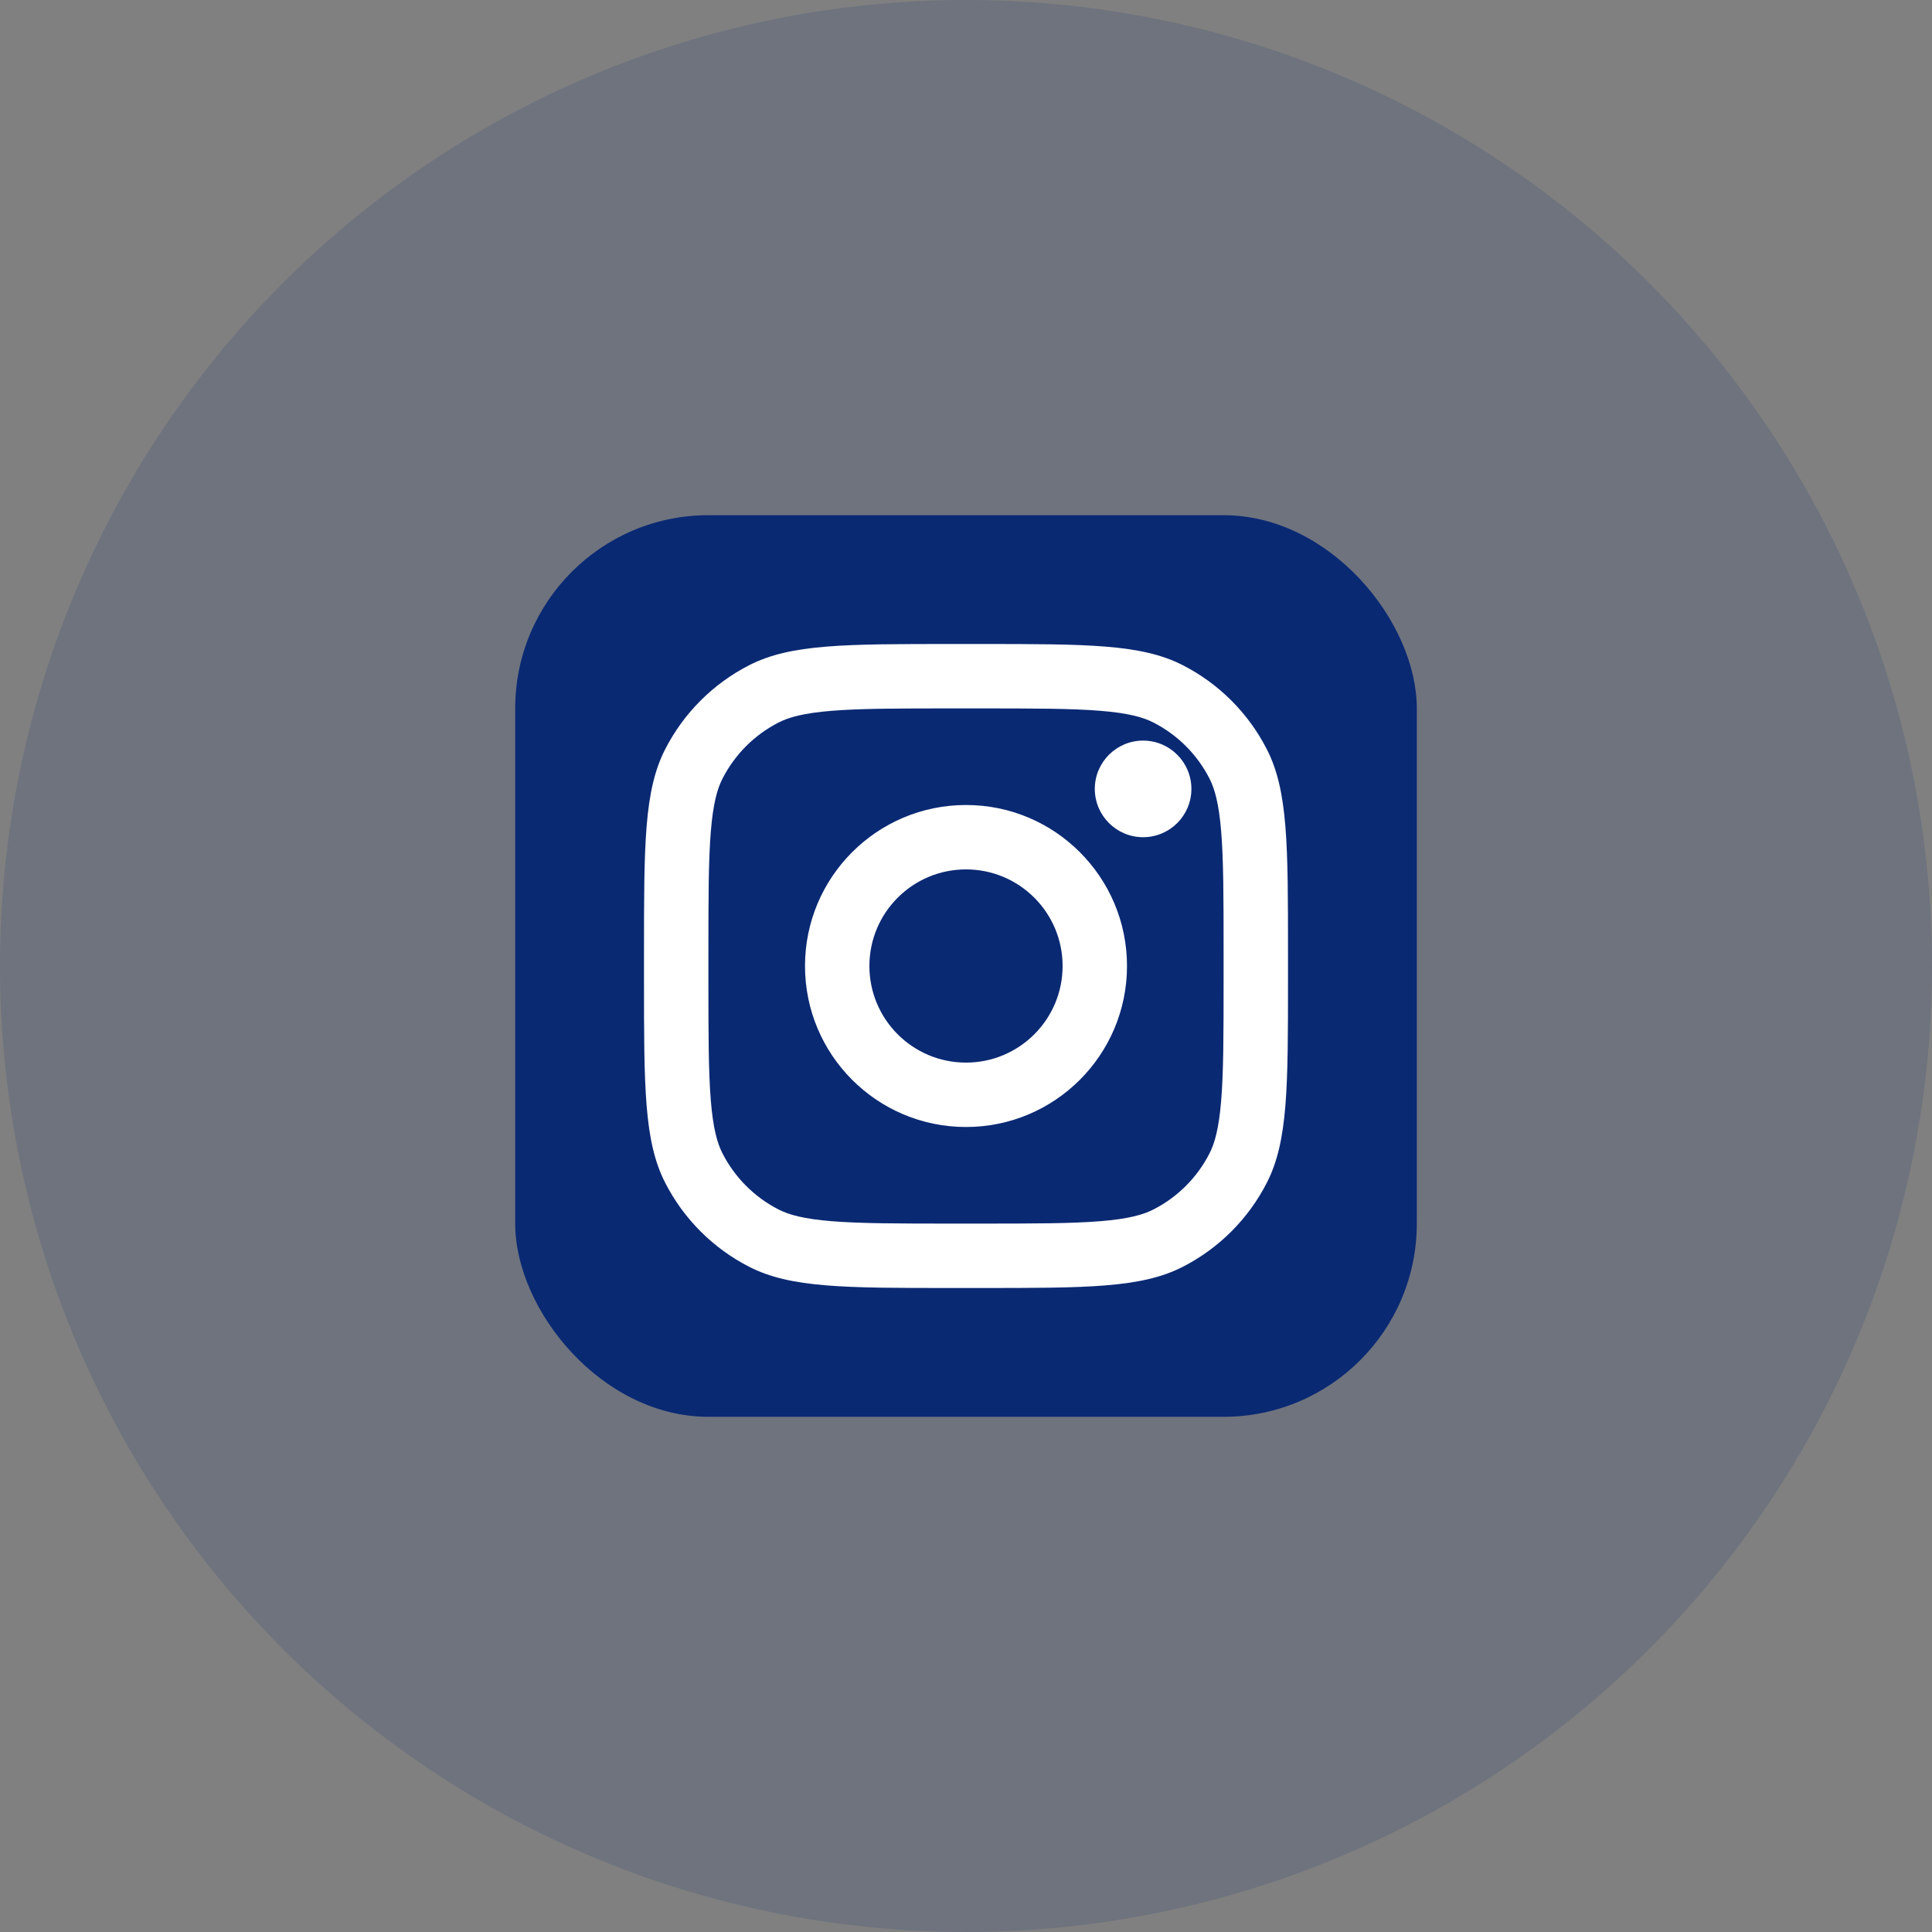
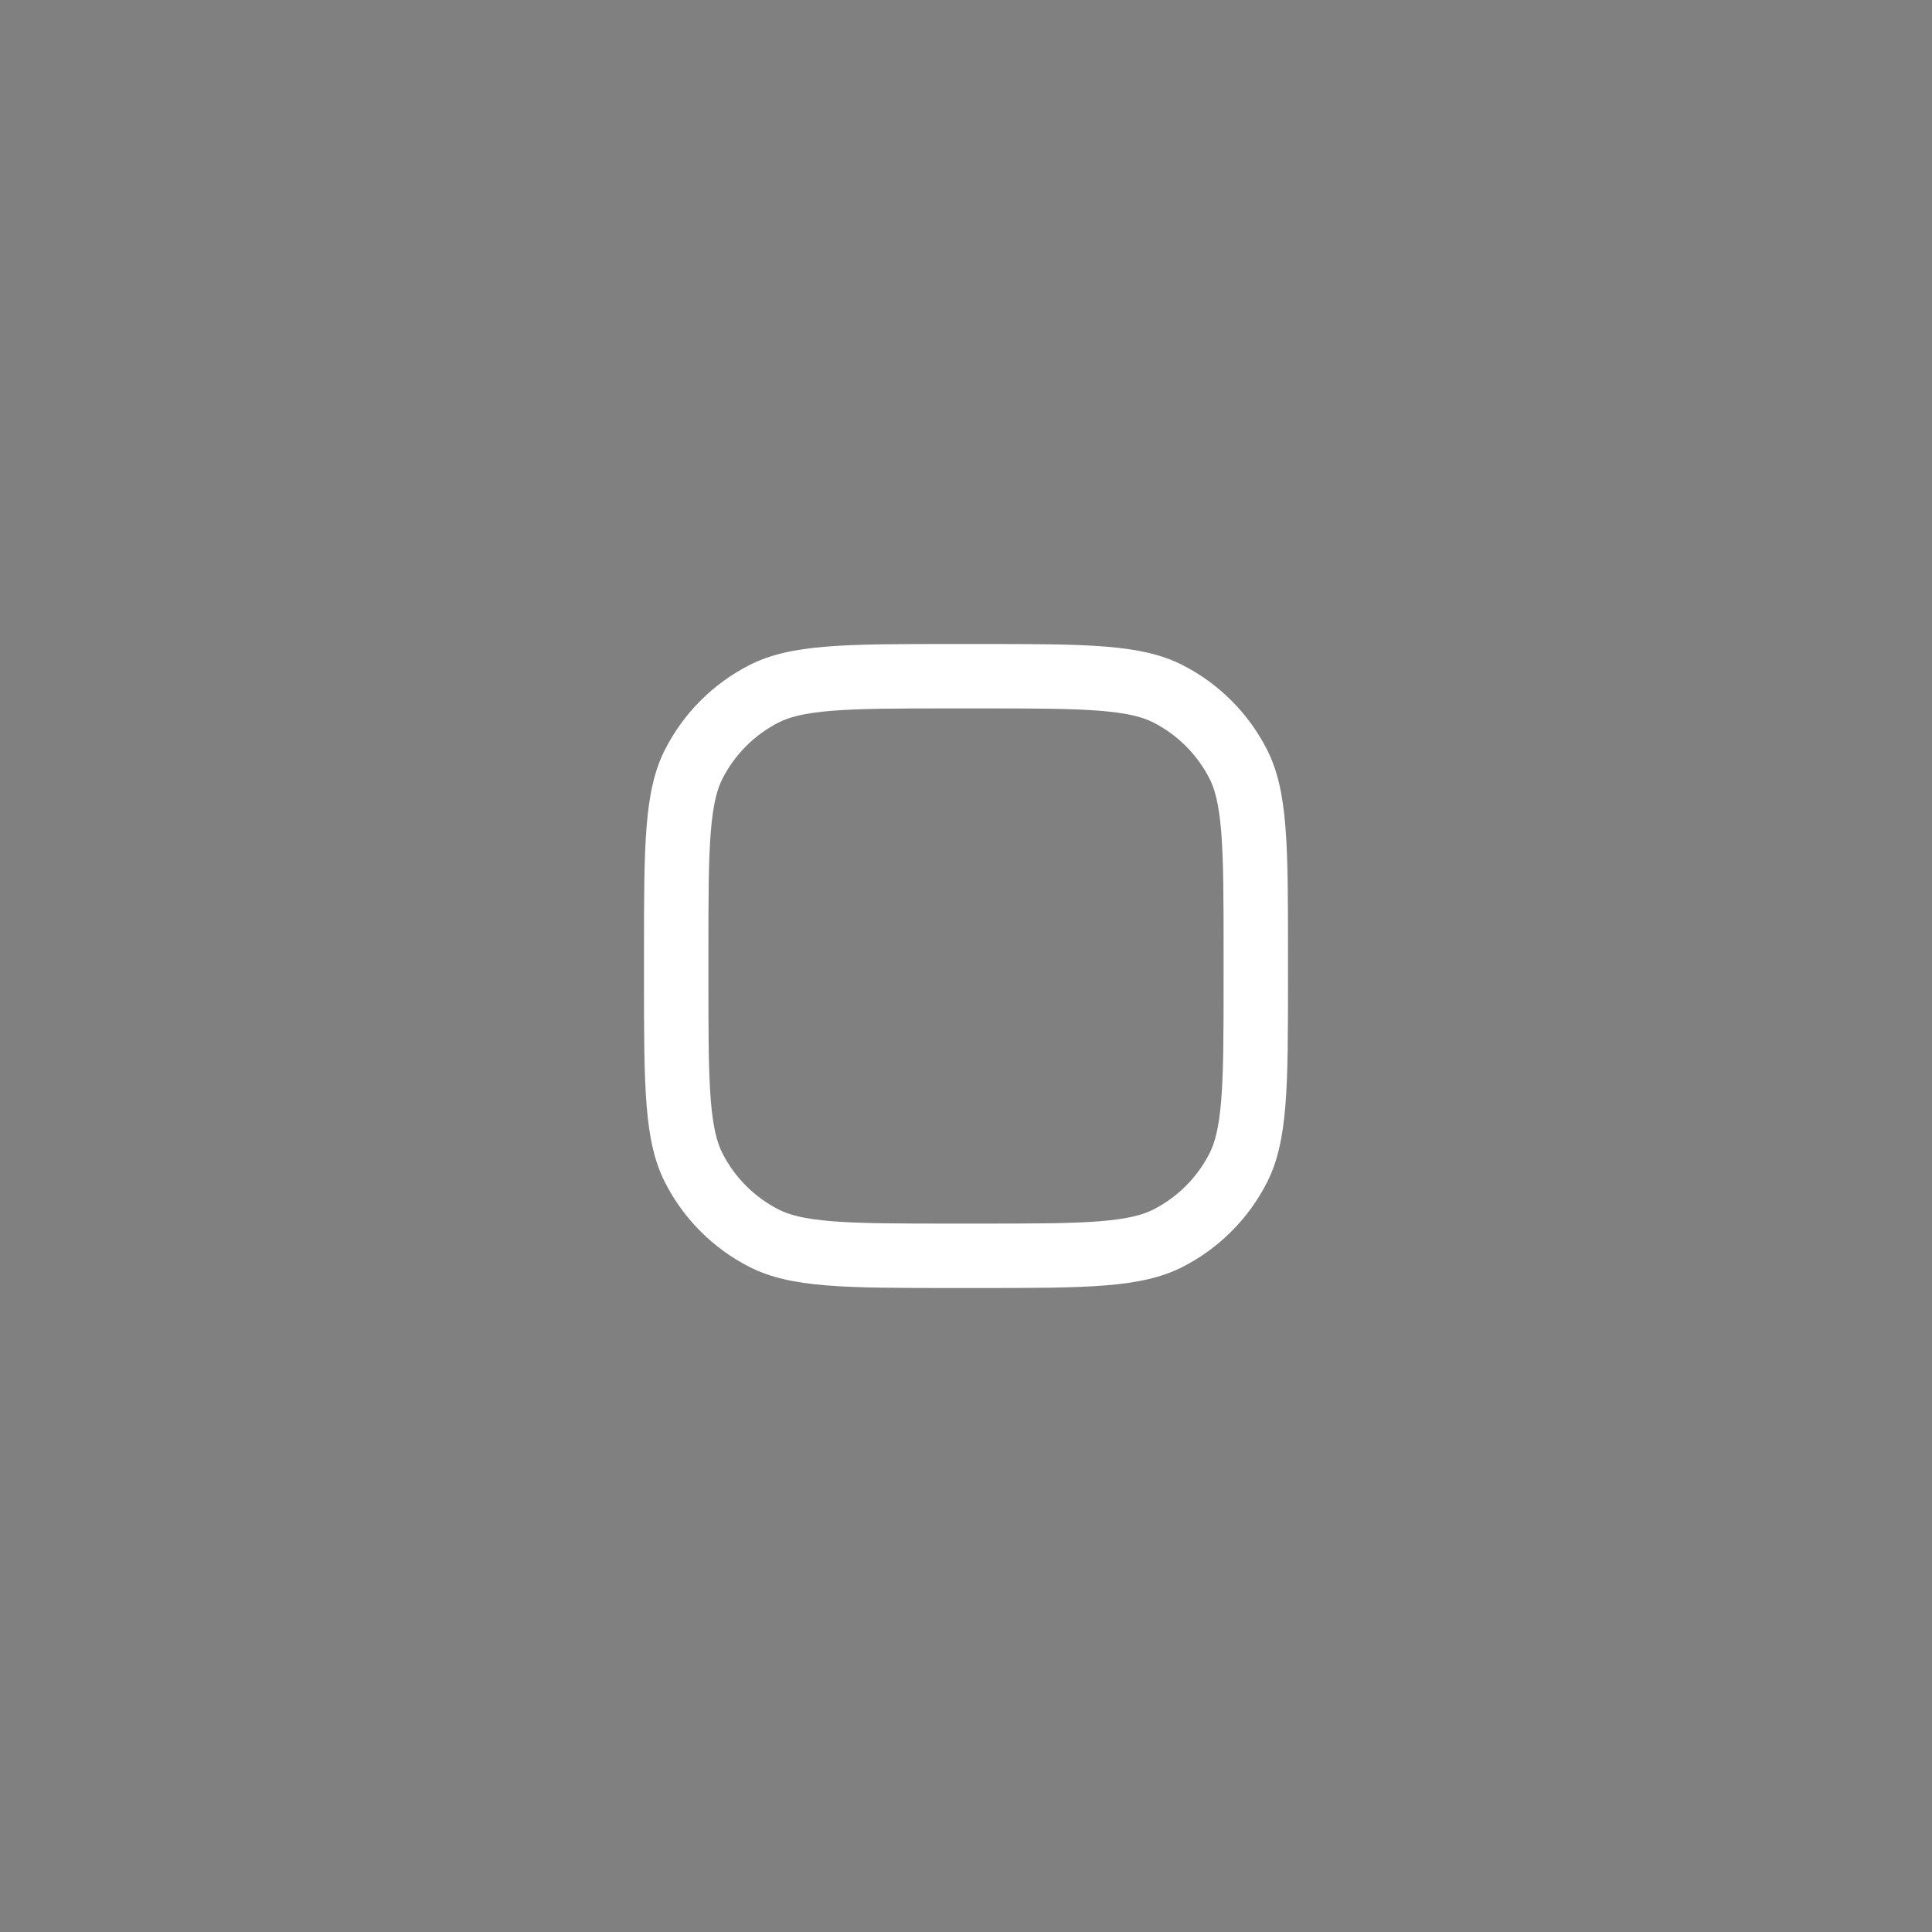
<svg xmlns="http://www.w3.org/2000/svg" width="60" height="60" viewBox="0 0 60 60" fill="none">
  <rect x="0" y="0" width="60" height="60" fill="#808080" stroke="none" />
-   <circle cx="30" cy="30" r="30" fill="#0A2973" fill-opacity="0.15" />
-   <rect x="16" y="16" width="28" height="28" rx="6" fill="#0A2973" />
-   <path d="M37 24.5C37 25.328 36.328 26 35.5 26C34.672 26 34 25.328 34 24.5C34 23.672 34.672 23 35.5 23C36.328 23 37 23.672 37 24.5Z" fill="white" />
-   <path fill-rule="evenodd" clip-rule="evenodd" d="M30 35C32.761 35 35 32.761 35 30C35 27.239 32.761 25 30 25C27.239 25 25 27.239 25 30C25 32.761 27.239 35 30 35ZM30 33C31.657 33 33 31.657 33 30C33 28.343 31.657 27 30 27C28.343 27 27 28.343 27 30C27 31.657 28.343 33 30 33Z" fill="white" />
  <path fill-rule="evenodd" clip-rule="evenodd" d="M20 29.6C20 26.24 20 24.559 20.654 23.276C21.229 22.147 22.147 21.229 23.276 20.654C24.559 20 26.24 20 29.6 20H30.4C33.76 20 35.441 20 36.724 20.654C37.853 21.229 38.771 22.147 39.346 23.276C40 24.559 40 26.24 40 29.6V30.4C40 33.76 40 35.441 39.346 36.724C38.771 37.853 37.853 38.771 36.724 39.346C35.441 40 33.76 40 30.4 40H29.6C26.24 40 24.559 40 23.276 39.346C22.147 38.771 21.229 37.853 20.654 36.724C20 35.441 20 33.76 20 30.4V29.6ZM29.6 22H30.4C32.113 22 33.278 22.002 34.178 22.075C35.055 22.147 35.503 22.277 35.816 22.436C36.569 22.82 37.181 23.431 37.564 24.184C37.723 24.497 37.853 24.945 37.925 25.822C37.998 26.722 38 27.887 38 29.6V30.4C38 32.113 37.998 33.278 37.925 34.178C37.853 35.055 37.723 35.503 37.564 35.816C37.181 36.569 36.569 37.181 35.816 37.564C35.503 37.723 35.055 37.853 34.178 37.925C33.278 37.998 32.113 38 30.4 38H29.6C27.887 38 26.722 37.998 25.822 37.925C24.945 37.853 24.497 37.723 24.184 37.564C23.431 37.181 22.82 36.569 22.436 35.816C22.277 35.503 22.147 35.055 22.075 34.178C22.002 33.278 22 32.113 22 30.4V29.6C22 27.887 22.002 26.722 22.075 25.822C22.147 24.945 22.277 24.497 22.436 24.184C22.82 23.431 23.431 22.82 24.184 22.436C24.497 22.277 24.945 22.147 25.822 22.075C26.722 22.002 27.887 22 29.6 22Z" fill="white" />
</svg>